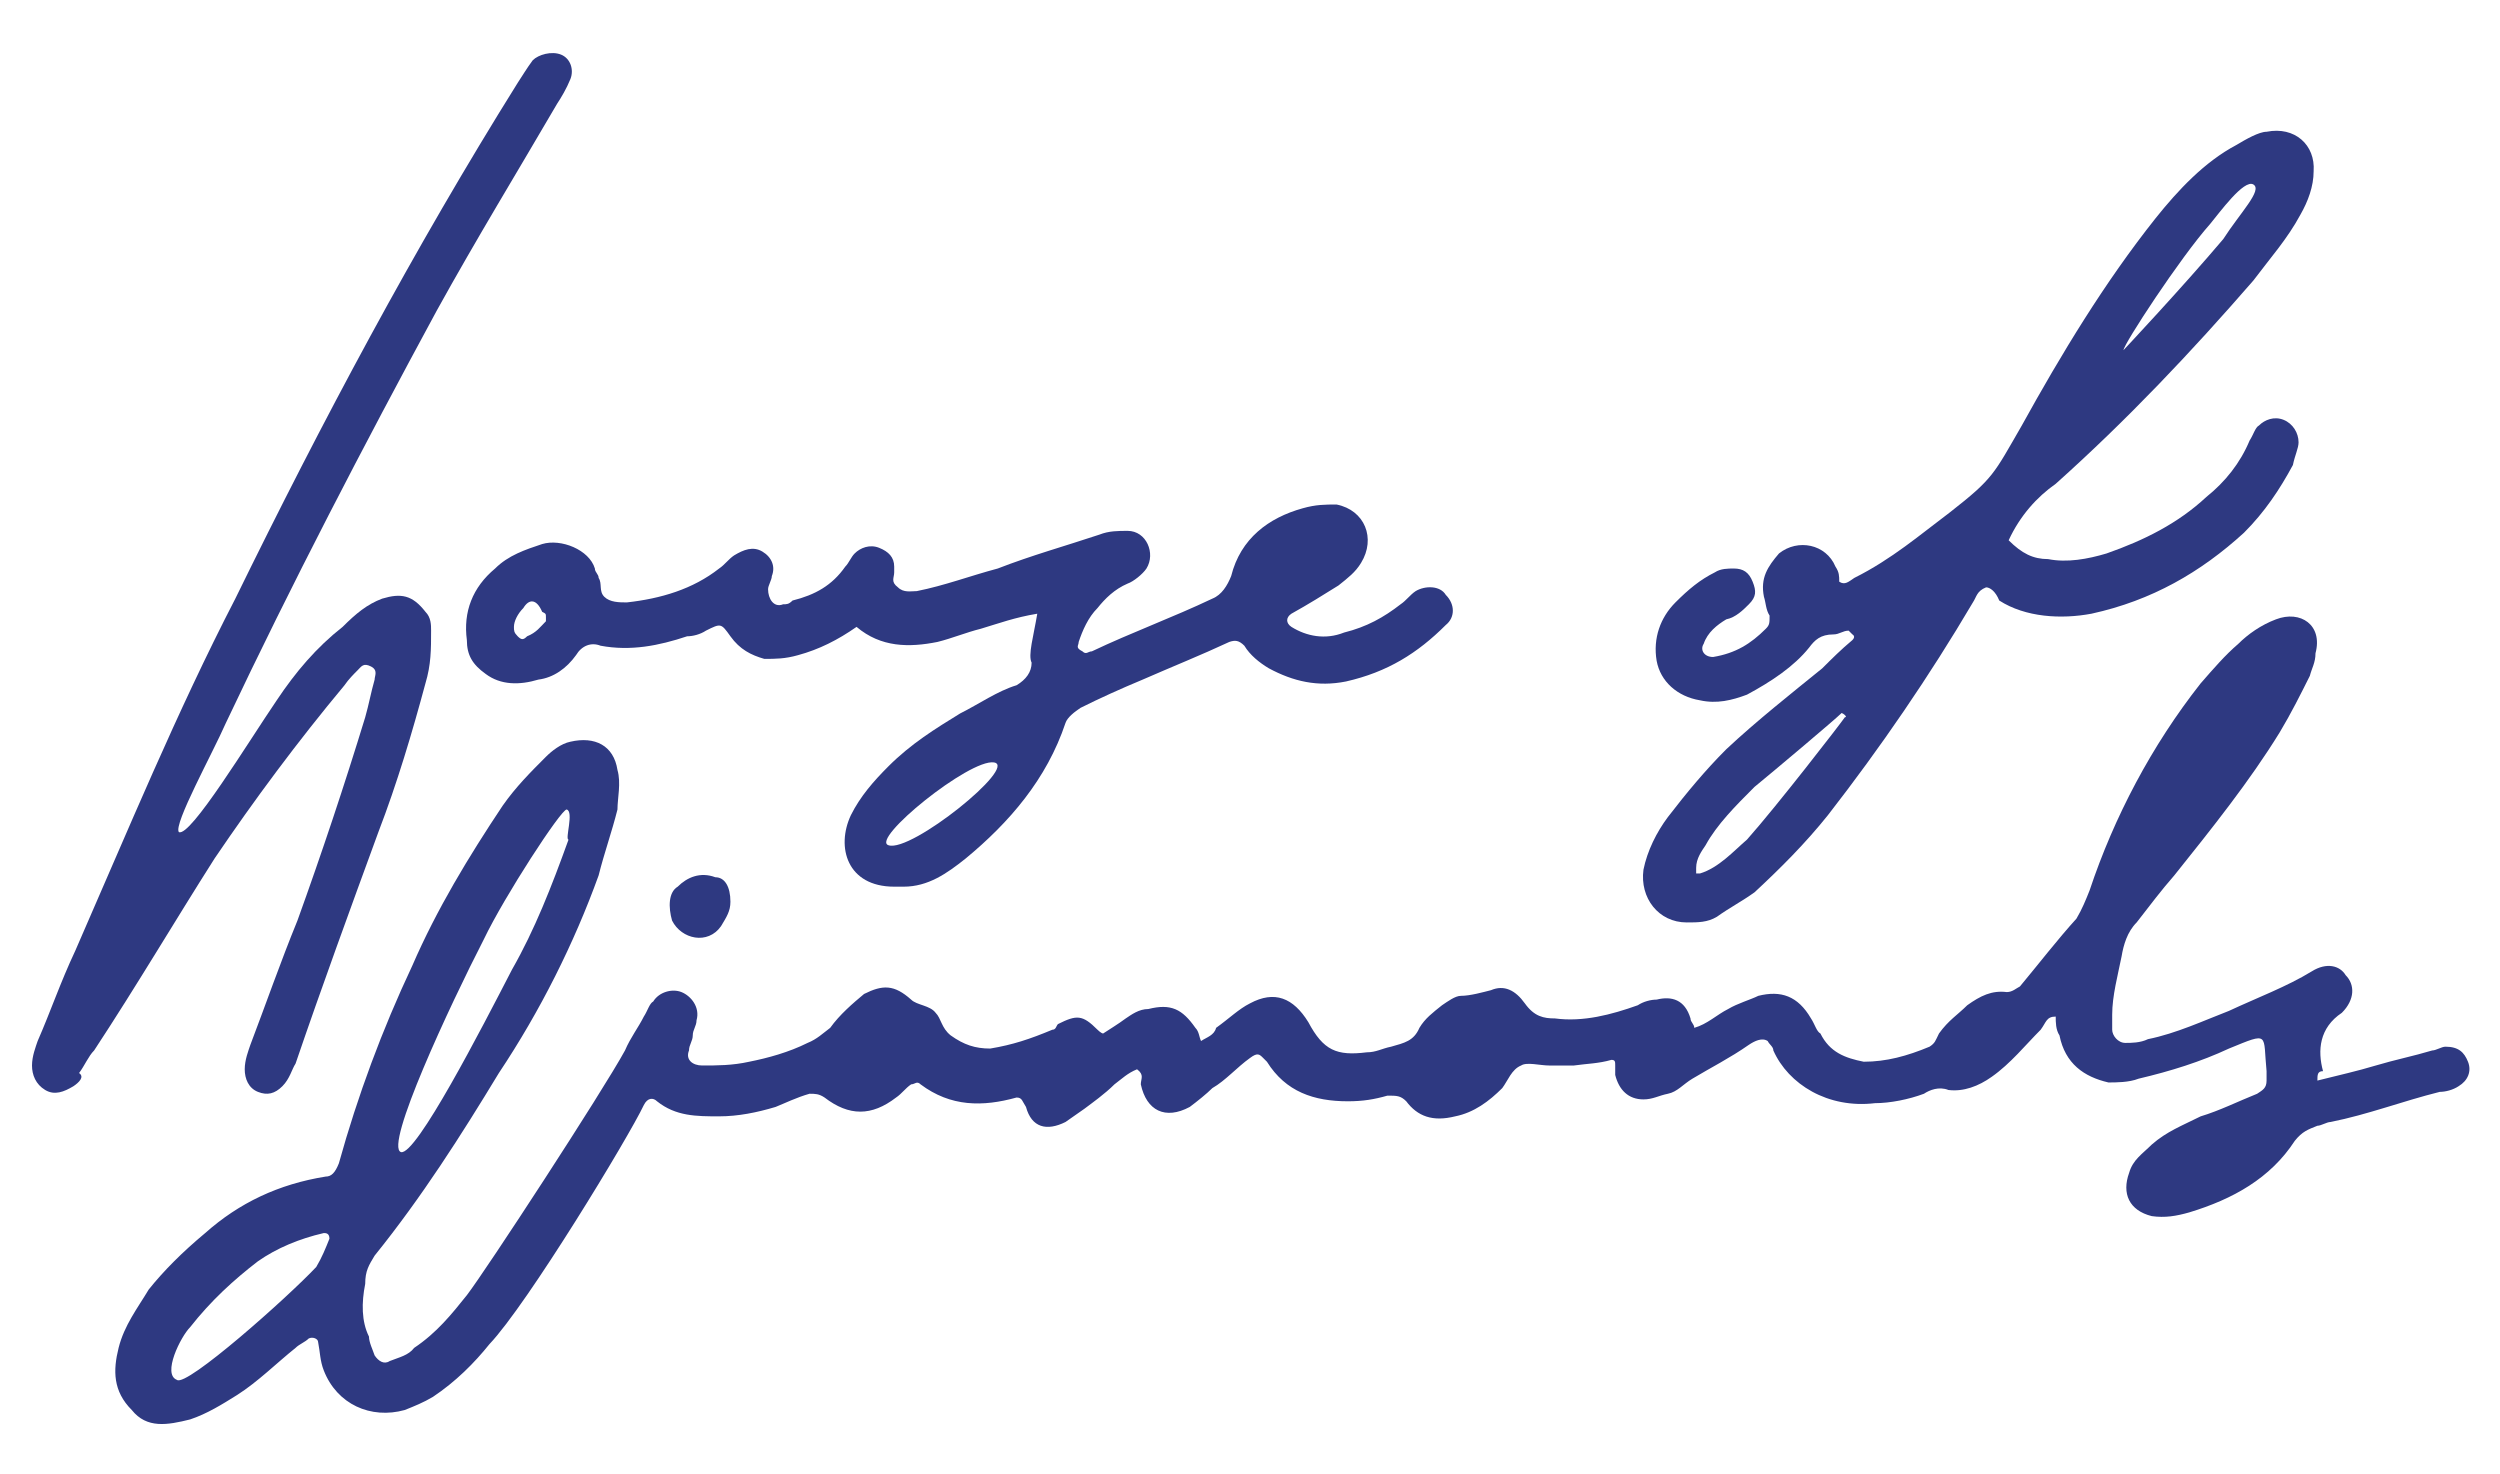
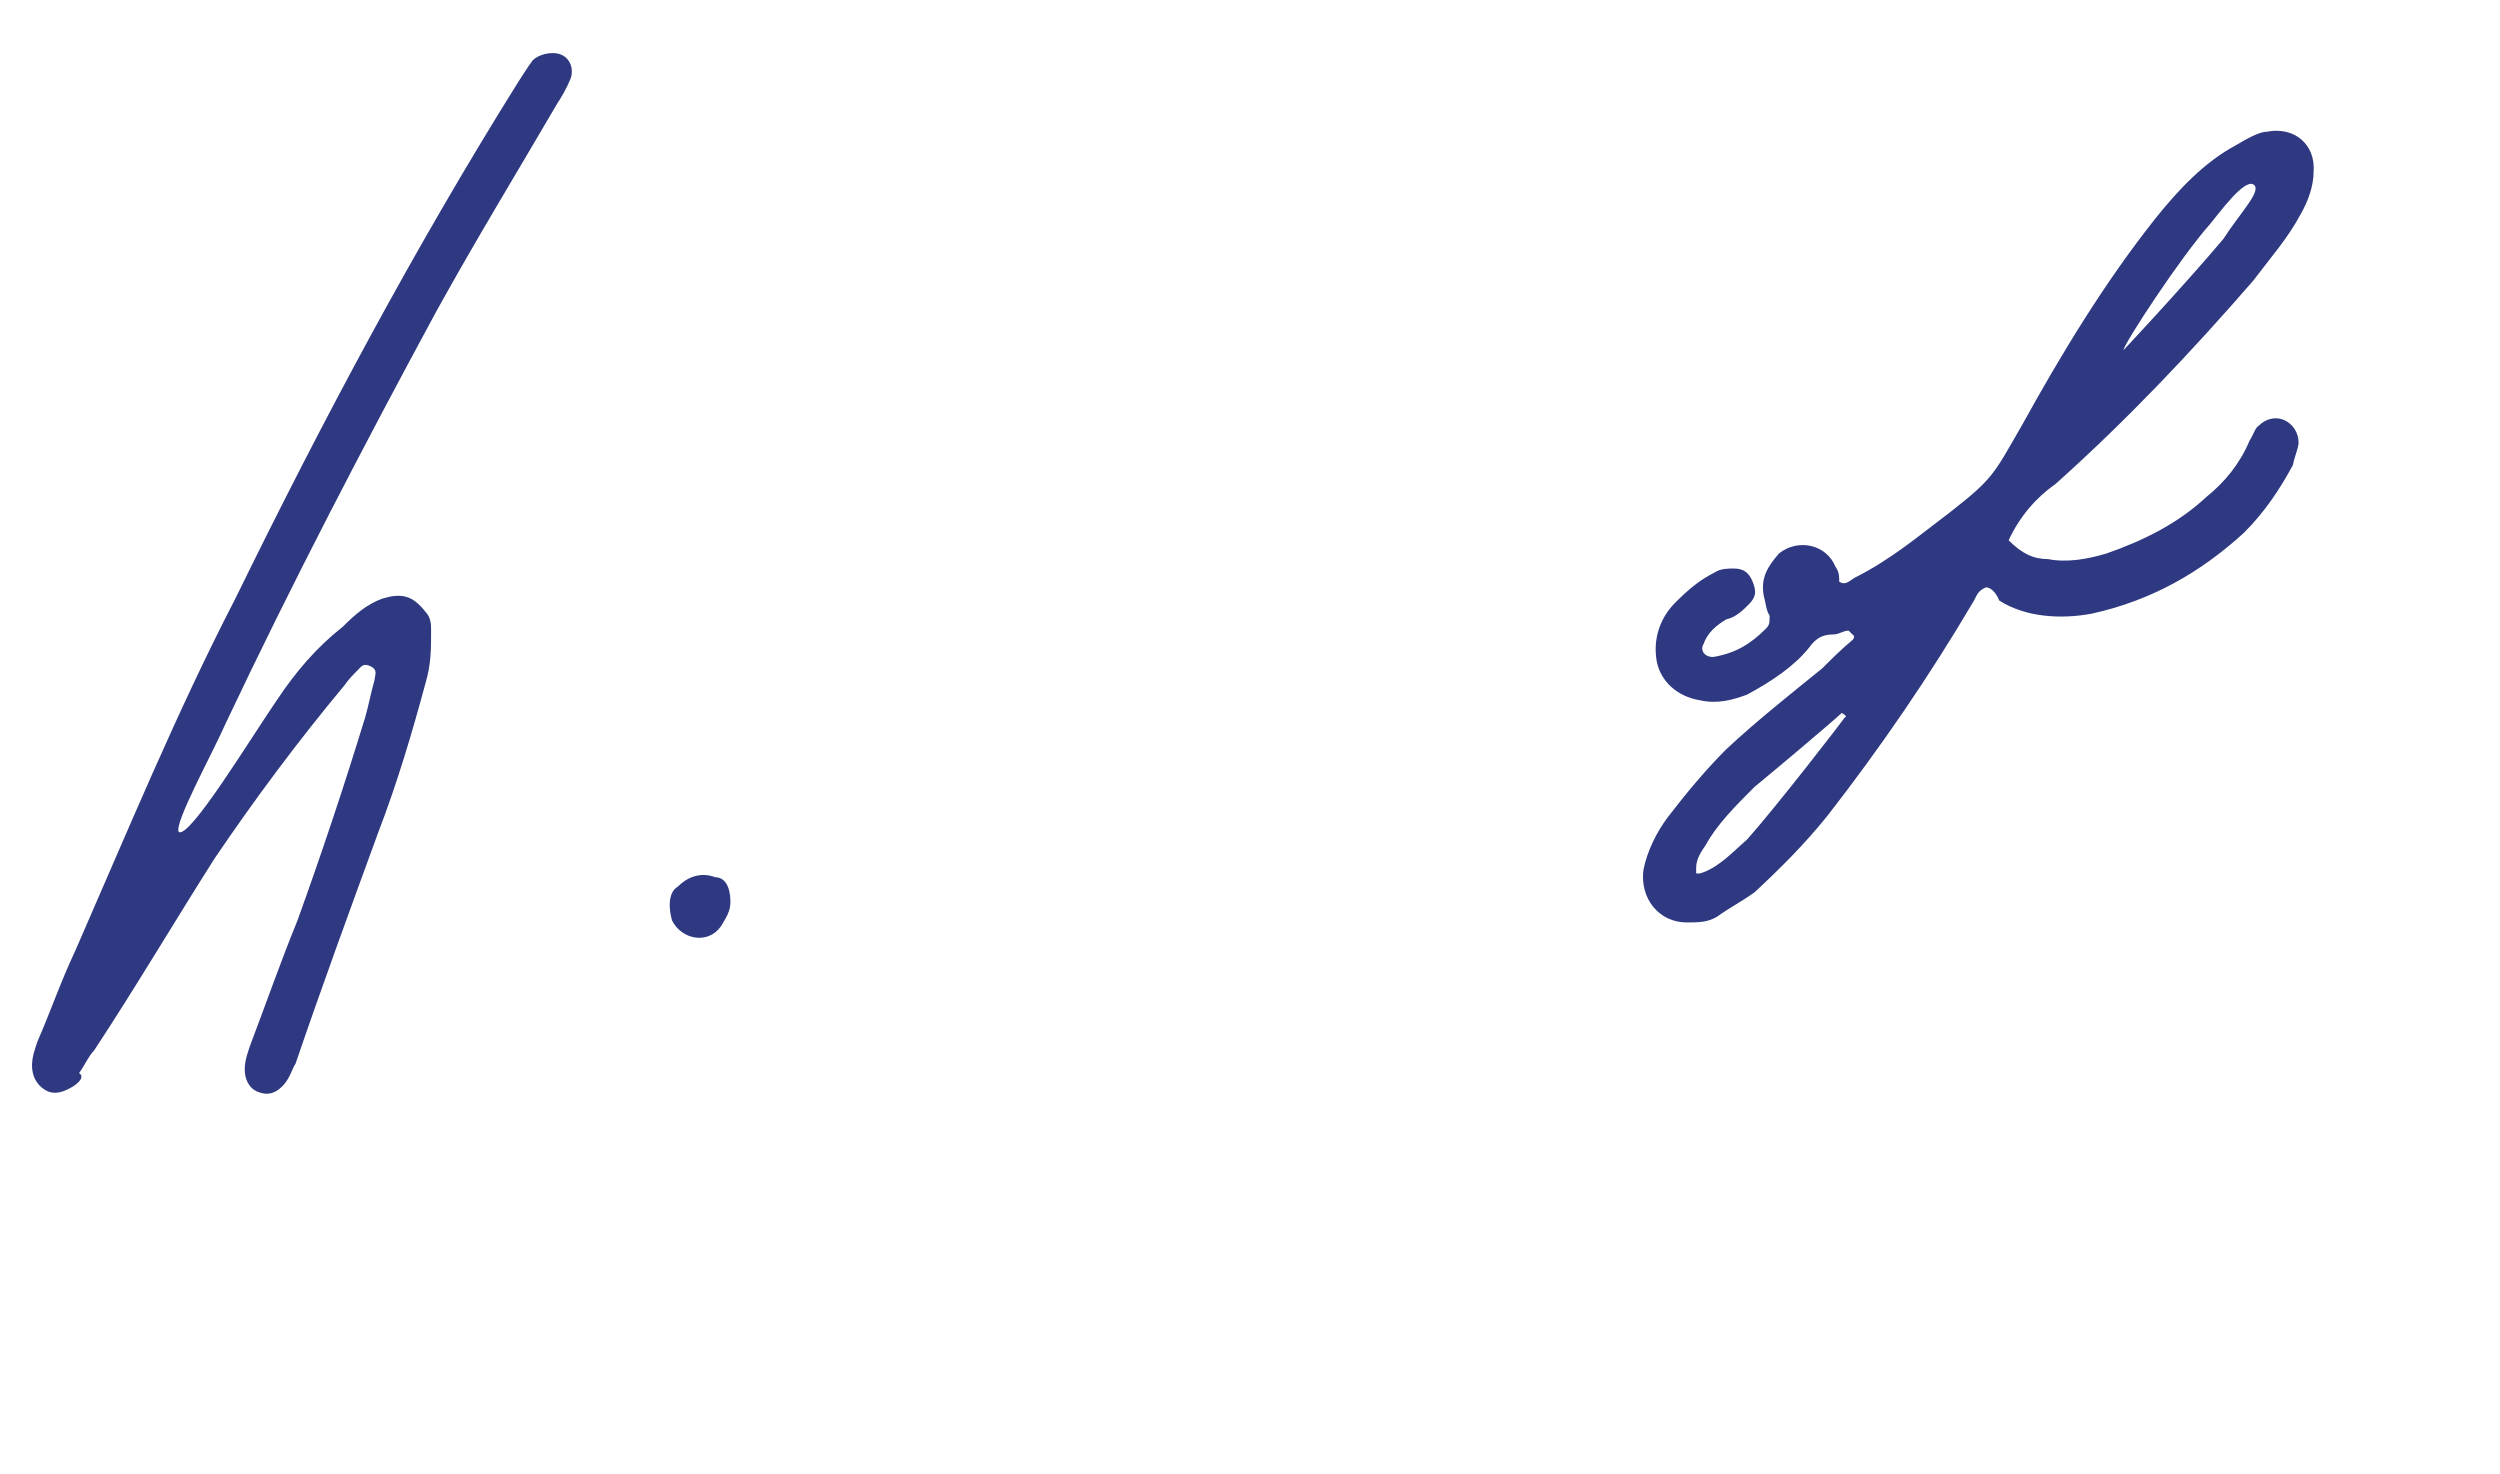
<svg xmlns="http://www.w3.org/2000/svg" xml:space="preserve" style="enable-background:new 0 0 132.8 78.3;" viewBox="0 0 132.8 78.3" height="78.3px" width="132.8px" y="0px" x="0px" id="Layer_1" version="1.1">
  <style type="text/css">
	.st0{fill:#2E3981;}
</style>
  <g>
-     <path d="M16.8,67.3c0.3-0.5,0.5-1,0.7-1.5c0-0.3-0.2-0.3-0.3-0.3c-1.3,0.3-2.5,0.8-3.5,1.5c-1.3,1-2.5,2.1-3.6,3.5   c-0.5,0.5-1.5,2.5-0.7,2.8C9.9,73.7,15.3,68.9,16.8,67.3 M30.1,43c-0.3,0-3.3,4.6-4.4,6.9c-1.8,3.5-5.3,11-4.4,11.3   c0.8,0.2,4.3-6.6,5.9-9.7c1.2-2.1,2.1-4.4,3-6.9C30,44.6,30.5,43.1,30.1,43 M123.1,57.4c1.2-0.3,2.1-0.5,3.1-0.8s2-0.5,3-0.8   c0.2,0,0.5-0.2,0.7-0.2c0.7,0,1,0.3,1.2,0.8s0,1-0.5,1.3c-0.3,0.2-0.7,0.3-1,0.3c-2,0.5-3.8,1.2-5.8,1.6c-0.2,0-0.5,0.2-0.7,0.2   c-0.5,0.2-0.8,0.3-1.2,0.8c-1.3,2-3.3,3.1-5.6,3.8c-0.7,0.2-1.3,0.3-2,0.2c-1.2-0.3-1.6-1.2-1.2-2.3c0.2-0.7,0.7-1,1.2-1.5   c0.8-0.7,1.6-1,2.6-1.5c1-0.3,2-0.8,3-1.2c0.3-0.2,0.5-0.3,0.5-0.7c0-0.2,0-0.3,0-0.5c-0.2-2,0.2-2.1-2-1.2   c-1.5,0.7-3.1,1.2-4.8,1.6c-0.5,0.2-1.2,0.2-1.6,0.2c-1.3-0.3-2.3-1-2.6-2.5c-0.2-0.3-0.2-0.7-0.2-1c-0.5,0-0.5,0.3-0.8,0.7   c-0.8,0.8-1.6,1.8-2.6,2.5c-0.7,0.5-1.5,0.8-2.3,0.7c-0.5-0.2-1,0-1.3,0.2c-0.8,0.3-1.8,0.5-2.6,0.5c-2.5,0.3-4.6-1-5.4-2.8   c0-0.2-0.2-0.3-0.3-0.5c-0.3-0.2-0.7,0-1,0.2c-1,0.7-2,1.2-3,1.8c-0.5,0.3-0.8,0.7-1.3,0.8s-0.8,0.3-1.3,0.3   c-0.8,0-1.3-0.5-1.5-1.3c0-0.2,0-0.3,0-0.5s0-0.3-0.2-0.3c-0.7,0.2-1.3,0.2-2,0.3c-0.5,0-0.8,0-1.3,0c-0.5,0-1.2-0.2-1.5,0   c-0.5,0.2-0.7,0.8-1,1.2c-0.7,0.7-1.5,1.3-2.5,1.5c-1.2,0.3-2,0-2.6-0.8c-0.3-0.3-0.5-0.3-1-0.3c-0.7,0.2-1.3,0.3-2.1,0.3   c-1.8,0-3.3-0.5-4.3-2.1l-0.2-0.2c-0.2-0.2-0.3-0.3-0.7,0c-0.7,0.5-1.3,1.2-2,1.6c-0.3,0.3-0.8,0.7-1.2,1c-1.3,0.7-2.3,0.2-2.6-1.2   c0-0.3,0.2-0.5-0.2-0.8c-0.5,0.2-0.8,0.5-1.2,0.8c-0.5,0.5-1.2,1-1.6,1.3c-0.3,0.2-0.7,0.5-1,0.7c-1,0.5-1.8,0.3-2.1-0.8   c-0.2-0.3-0.2-0.5-0.5-0.5c-1.8,0.5-3.5,0.5-5.1-0.7c-0.2-0.2-0.3,0-0.5,0c-0.3,0.2-0.5,0.5-0.8,0.7c-1.3,1-2.5,1-3.8,0   c-0.3-0.2-0.5-0.2-0.8-0.2c-0.7,0.2-1.3,0.5-1.8,0.7c-1,0.3-2,0.5-3,0.5c-1.2,0-2.3,0-3.3-0.8c-0.2-0.2-0.5-0.2-0.7,0.2   C33.4,60.4,28,69.3,26,71.4c-0.8,1-1.8,2-3,2.8c-0.5,0.3-1,0.5-1.5,0.7c-1.8,0.5-3.6-0.3-4.3-2.1c-0.2-0.5-0.2-1-0.3-1.5   c0-0.2-0.3-0.3-0.5-0.2c-0.2,0.2-0.5,0.3-0.7,0.5c-1,0.8-2,1.8-3.1,2.5c-0.8,0.5-1.6,1-2.5,1.3c-1.2,0.3-2.3,0.5-3.1-0.5   c-1-1-1-2.1-0.7-3.3c0.3-1.2,1-2.1,1.6-3.1c0.8-1,1.8-2,3-3c1.8-1.6,3.9-2.6,6.4-3c0.3,0,0.5-0.2,0.7-0.7c1-3.6,2.3-7.1,3.9-10.5   c1.3-3,3-5.8,4.8-8.5c0.7-1,1.5-1.8,2.3-2.6c0.3-0.3,0.8-0.7,1.3-0.8c1.3-0.3,2.3,0.2,2.5,1.5c0.2,0.7,0,1.5,0,2.1   c-0.3,1.2-0.7,2.3-1,3.5c-1.3,3.6-3.1,7.2-5.3,10.5c-2,3.3-4.1,6.6-6.6,9.7c-0.3,0.5-0.5,0.8-0.5,1.5c-0.2,1-0.2,2,0.2,2.8   c0,0.3,0.2,0.7,0.3,1c0.2,0.3,0.5,0.5,0.8,0.3c0.5-0.2,1-0.3,1.3-0.7c1.2-0.8,2-1.8,2.8-2.8c1-1.3,7.2-10.8,8.4-13   c0.3-0.7,0.7-1.2,1-1.8c0.2-0.3,0.3-0.7,0.5-0.8c0.3-0.5,1-0.7,1.5-0.5c0.5,0.2,1,0.8,0.8,1.5c0,0.3-0.2,0.5-0.2,0.8   c0,0.3-0.2,0.5-0.2,0.8c-0.2,0.5,0.2,0.8,0.7,0.8c0.8,0,1.6,0,2.5-0.2c1-0.2,2.1-0.5,3.1-1c0.5-0.2,0.8-0.5,1.2-0.8   c0.5-0.7,1.2-1.3,1.8-1.8c1-0.5,1.6-0.5,2.5,0.3c0.3,0.3,1,0.3,1.3,0.7c0.3,0.3,0.3,0.8,0.8,1.2c0.7,0.5,1.3,0.7,2.1,0.7   c1.2-0.2,2.1-0.5,3.3-1c0.2,0,0.2-0.2,0.3-0.3c1-0.5,1.3-0.5,2.1,0.3c0,0,0.2,0.2,0.3,0.2c0.3-0.2,0.8-0.5,1.2-0.8   c0.3-0.2,0.7-0.5,1.2-0.5c1.2-0.3,1.8,0,2.5,1c0.2,0.2,0.2,0.5,0.3,0.7c0.3-0.2,0.7-0.3,0.8-0.7c0.7-0.5,1.2-1,1.8-1.3   c1.3-0.7,2.3-0.3,3.1,1c0.8,1.5,1.5,1.8,3.1,1.6c0.5,0,0.8-0.2,1.3-0.3c0.7-0.2,1.2-0.3,1.5-1c0.3-0.5,0.7-0.8,1.2-1.2   c0.3-0.2,0.7-0.5,1-0.5c0.5,0,1.2-0.2,1.6-0.3c0.7-0.3,1.3,0,1.8,0.7c0.5,0.7,1,0.8,1.6,0.8c1.5,0.2,3-0.2,4.4-0.7   c0.3-0.2,0.7-0.3,1-0.3c0.8-0.2,1.5,0,1.8,1c0,0.2,0.2,0.3,0.2,0.5c0.7-0.2,1.2-0.7,1.8-1c0.5-0.3,1.2-0.5,1.6-0.7   c1.2-0.3,2.1,0,2.8,1.2c0.2,0.3,0.3,0.7,0.5,0.8c0.5,1,1.3,1.3,2.3,1.5c1.2,0,2.3-0.3,3.5-0.8c0.3-0.2,0.3-0.3,0.5-0.7   c0.5-0.7,1-1,1.5-1.5c0.7-0.5,1.3-0.8,2.1-0.7c0.3,0,0.5-0.2,0.7-0.3c1-1.2,2-2.5,3-3.6c0.3-0.5,0.5-1,0.7-1.5   c1.3-3.9,3.3-7.7,5.9-11c0.7-0.8,1.3-1.5,2-2.1c0.5-0.5,1.2-1,2-1.3c1.3-0.5,2.5,0.3,2.1,1.8c0,0.5-0.2,0.8-0.3,1.2   c-0.5,1-1,2-1.6,3c-1.6,2.6-3.6,5.1-5.6,7.6c-0.7,0.8-1.3,1.6-2,2.5c-0.5,0.5-0.7,1.2-0.8,1.8c-0.2,1-0.5,2.1-0.5,3.1   c0,0.3,0,0.5,0,0.8c0,0.3,0.3,0.7,0.7,0.7c0.3,0,0.8,0,1.2-0.2c1.5-0.3,3-1,4.3-1.5c1.5-0.7,3.1-1.3,4.4-2.1   c0.8-0.5,1.5-0.3,1.8,0.2c0.5,0.5,0.5,1.3-0.2,2c-1.2,0.8-1.3,2-1,3.1C123.1,56.9,123.1,57.1,123.1,57.4" class="st0" />
    <path d="M98,38.1c0.2,0-0.2-0.3-0.2-0.2c-0.3,0.3-3.5,3-4.6,3.9c-1,1-2,2-2.6,3.1c-0.2,0.3-0.5,0.7-0.5,1.2   c0,0,0,0.2,0,0.3h0.2c1-0.3,1.8-1.2,2.5-1.8C94.4,42.8,97.8,38.4,98,38.1 M119.7,9.8c-0.5-0.3-1.8,1.5-2.3,2.1   c-1.6,1.8-4.6,6.4-4.6,6.7c0,0,3.1-3.3,5.3-5.9C119,11.3,120.2,10.1,119.7,9.8 M106.7,28.7c0.7,0.7,1.3,1,2.1,1   c1,0.2,2.1,0,3.1-0.3c2-0.7,3.8-1.6,5.3-3c1-0.8,1.8-1.8,2.3-3c0.2-0.3,0.3-0.7,0.5-0.8c0.3-0.3,0.8-0.5,1.3-0.3   c0.5,0.2,0.8,0.7,0.8,1.2c0,0.3-0.2,0.7-0.3,1.2c-0.7,1.3-1.5,2.5-2.6,3.6c-2.3,2.1-4.9,3.6-8.1,4.3c-1.6,0.3-3.5,0.2-4.9-0.7   c-0.2-0.5-0.5-0.7-0.7-0.7c-0.5,0.2-0.5,0.5-0.7,0.8c-2.3,3.9-4.9,7.7-7.7,11.3c-1.2,1.5-2.5,2.8-3.9,4.1c-0.7,0.5-1.3,0.8-2,1.3   c-0.5,0.3-1,0.3-1.6,0.3c-1.5,0-2.5-1.3-2.3-2.8c0.2-1,0.7-2,1.3-2.8c1-1.3,2-2.5,3.1-3.6c1.6-1.5,3.5-3,5.1-4.3   c0.5-0.5,1-1,1.6-1.5c0.2-0.2,0-0.3,0-0.3l-0.2-0.2c-0.3,0-0.5,0.2-0.8,0.2c-0.7,0-1,0.3-1.3,0.7c-0.8,1-2,1.8-3.3,2.5   c-0.8,0.3-1.6,0.5-2.5,0.3c-1.2-0.2-2.1-1-2.3-2.1c-0.2-1.2,0.2-2.3,1-3.1c0.7-0.7,1.3-1.2,2.1-1.6c0.3-0.2,0.7-0.2,1-0.2   c0.5,0,0.8,0.2,1,0.7c0.2,0.5,0.2,0.8-0.2,1.2c-0.3,0.3-0.7,0.7-1.2,0.8c-0.5,0.3-1,0.7-1.2,1.3c-0.2,0.3,0,0.7,0.5,0.7   c1.2-0.2,2-0.7,2.8-1.5c0.2-0.2,0.2-0.3,0.2-0.7c-0.2-0.3-0.2-0.7-0.3-1c-0.2-1,0.2-1.6,0.8-2.3c1-0.8,2.5-0.5,3,0.7   c0.2,0.3,0.2,0.5,0.2,0.8c0.3,0.2,0.5,0,0.8-0.2c2-1,3.5-2.3,5.1-3.5c2.3-1.8,2.3-2,3.8-4.6c2.1-3.8,4.4-7.6,7.1-11   c1.2-1.5,2.6-3,4.3-3.9c0.5-0.3,1.2-0.7,1.6-0.7c1.5-0.3,2.6,0.7,2.5,2.1c0,0.8-0.3,1.6-0.7,2.3c-0.7,1.3-1.6,2.3-2.5,3.5   c-3.3,3.8-6.7,7.4-10.5,10.8C108.2,26.4,107.3,27.4,106.7,28.7" class="st0" />
-     <path d="M29,32.8c0-0.2,0-0.2-0.2-0.3c-0.3-0.7-0.7-0.7-1-0.2c-0.3,0.3-0.5,0.7-0.5,1c0,0.2,0,0.3,0.2,0.5   c0.2,0.2,0.3,0.2,0.5,0c0.5-0.2,0.7-0.5,1-0.8C29,33,29,32.8,29,32.8 M52.8,40.5c-1.3-0.2-6.6,4.1-5.6,4.4   C48.4,45.3,54.1,40.7,52.8,40.5 M55.1,32.6c-1.2,0.2-2,0.5-3,0.8c-0.8,0.2-1.5,0.5-2.3,0.7c-1.5,0.3-3,0.3-4.3-0.8   c-1,0.7-2,1.2-3.1,1.5c-0.7,0.2-1.2,0.2-1.8,0.2c-0.7-0.2-1.3-0.5-1.8-1.2c-0.5-0.7-0.5-0.7-1.3-0.3c-0.3,0.2-0.7,0.3-1,0.3   c-1.5,0.5-3,0.8-4.6,0.5c-0.5-0.2-1,0-1.3,0.5c-0.5,0.7-1.2,1.2-2,1.3c-1,0.3-2,0.3-2.8-0.3c-0.7-0.5-1-1-1-1.8   c-0.2-1.5,0.3-2.8,1.5-3.8c0.7-0.7,1.6-1,2.5-1.3c1-0.3,2.5,0.3,2.8,1.3c0,0.2,0.2,0.3,0.2,0.5c0.2,0.3,0,0.7,0.3,1   c0.3,0.3,0.8,0.3,1.2,0.3c1.8-0.2,3.5-0.7,4.9-1.8c0.3-0.2,0.5-0.5,0.8-0.7c0.5-0.3,1-0.5,1.5-0.2c0.5,0.3,0.7,0.8,0.5,1.3   c0,0.2-0.2,0.5-0.2,0.7c0,0.5,0.3,1,0.8,0.8c0.2,0,0.3,0,0.5-0.2c1.2-0.3,2.1-0.8,2.8-1.8c0.2-0.2,0.3-0.5,0.5-0.7   c0.3-0.3,0.8-0.5,1.3-0.3c0.5,0.2,0.8,0.5,0.8,1c0,0.2,0,0.2,0,0.3c0,0.3-0.2,0.5,0.2,0.8c0.3,0.3,0.7,0.2,1,0.2   c1.5-0.3,2.8-0.8,4.3-1.2c1.8-0.7,3.6-1.2,5.4-1.8c0.5-0.2,1-0.2,1.5-0.2c1,0,1.5,1.2,1,2c-0.2,0.3-0.7,0.7-1,0.8   c-0.7,0.3-1.2,0.8-1.6,1.3c-0.5,0.5-0.8,1.2-1,1.8c0,0.2-0.2,0.3,0.2,0.5c0.2,0.2,0.3,0,0.5,0c2.1-1,4.3-1.8,6.4-2.8   c0.5-0.2,0.8-0.7,1-1.2c0.5-2,2-3.1,3.8-3.6c0.7-0.2,1.2-0.2,1.8-0.2c1.5,0.3,2.1,1.8,1.3,3.1c-0.3,0.5-0.7,0.8-1.2,1.2   c-0.8,0.5-1.6,1-2.5,1.5c-0.3,0.2-0.3,0.5,0,0.7c0.8,0.5,1.8,0.7,2.8,0.3c1.2-0.3,2.1-0.8,3-1.5c0.3-0.2,0.5-0.5,0.8-0.7   c0.5-0.3,1.3-0.3,1.6,0.2c0.5,0.5,0.5,1.2,0,1.6c-1.5,1.5-3.1,2.5-5.3,3c-1.5,0.3-2.8,0-4.1-0.7c-0.5-0.3-1-0.7-1.3-1.2   c-0.3-0.3-0.5-0.3-0.8-0.2c-1.5,0.7-3,1.3-4.6,2c-1.2,0.5-2.3,1-3.3,1.5c-0.3,0.2-0.7,0.5-0.8,0.8c-1,3-3,5.3-5.3,7.2   c-1,0.8-2,1.5-3.3,1.5c-0.2,0-0.3,0-0.5,0c-2.5,0-3.1-2.1-2.3-3.8c0.5-1,1.2-1.8,2-2.6c1.2-1.2,2.5-2,3.8-2.8c1-0.5,2-1.2,3-1.5   c0.5-0.3,0.8-0.7,0.8-1.2C54.6,34.8,54.9,33.8,55.1,32.6" class="st0" />
    <path d="M14.7,37.2c1-1.5,2.1-2.8,3.5-3.9c0.7-0.7,1.3-1.2,2.1-1.5c1-0.3,1.6-0.2,2.3,0.7c0.3,0.3,0.3,0.7,0.3,1   c0,1,0,1.8-0.3,2.8c-0.7,2.6-1.5,5.3-2.5,7.9c-1.5,4.1-3,8.2-4.4,12.3c-0.2,0.3-0.3,0.8-0.7,1.2s-0.8,0.5-1.3,0.3S13,57.3,13,56.8   c0-0.5,0.2-1,0.3-1.3c0.8-2.1,1.6-4.4,2.5-6.6c1.3-3.6,2.5-7.2,3.6-10.8c0.2-0.7,0.3-1.3,0.5-2c0-0.2,0.2-0.5-0.2-0.7   s-0.5,0-0.7,0.2c-0.2,0.2-0.5,0.5-0.7,0.8c-2.5,3-4.8,6.1-6.9,9.2C9.3,48.9,7.3,52.3,5,55.8c-0.3,0.3-0.5,0.8-0.8,1.2   c0.3,0.2,0,0.5-0.3,0.7c-0.5,0.3-1,0.5-1.5,0.2c-0.5-0.3-0.7-0.8-0.7-1.3c0-0.5,0.2-1,0.3-1.3c0.7-1.6,1.2-3.1,2-4.8   c2.8-6.4,5.4-12.7,8.5-18.7c4.6-9.4,9.5-18.6,15-27.4c0.2-0.3,0.5-0.8,0.8-1.2c0.3-0.3,1-0.5,1.5-0.3c0.5,0.2,0.7,0.8,0.5,1.3   c-0.2,0.5-0.5,1-0.7,1.3c-2.1,3.6-4.3,7.2-6.4,11c-3.9,7.2-7.7,14.5-11.2,21.9c-0.7,1.6-2.8,5.4-2.5,5.8   C10.1,44.5,13.2,39.4,14.7,37.2" class="st0" />
    <path d="M38.8,47.9c0,0.5-0.2,0.8-0.5,1.3c-0.7,1-2.1,0.7-2.6-0.3c-0.2-0.7-0.2-1.5,0.3-1.8c0.5-0.5,1.2-0.8,2-0.5   C38.5,46.6,38.8,47.1,38.8,47.9" class="st0" />
    <path d="M21.3,37.2C21.4,37.4,21.4,37.4,21.3,37.2c0,0.2,0,0.2-0.2,0.2c0,0,0,0-0.2-0.2C21.3,37.4,21.3,37.2,21.3,37.2" class="st0" />
  </g>
</svg>